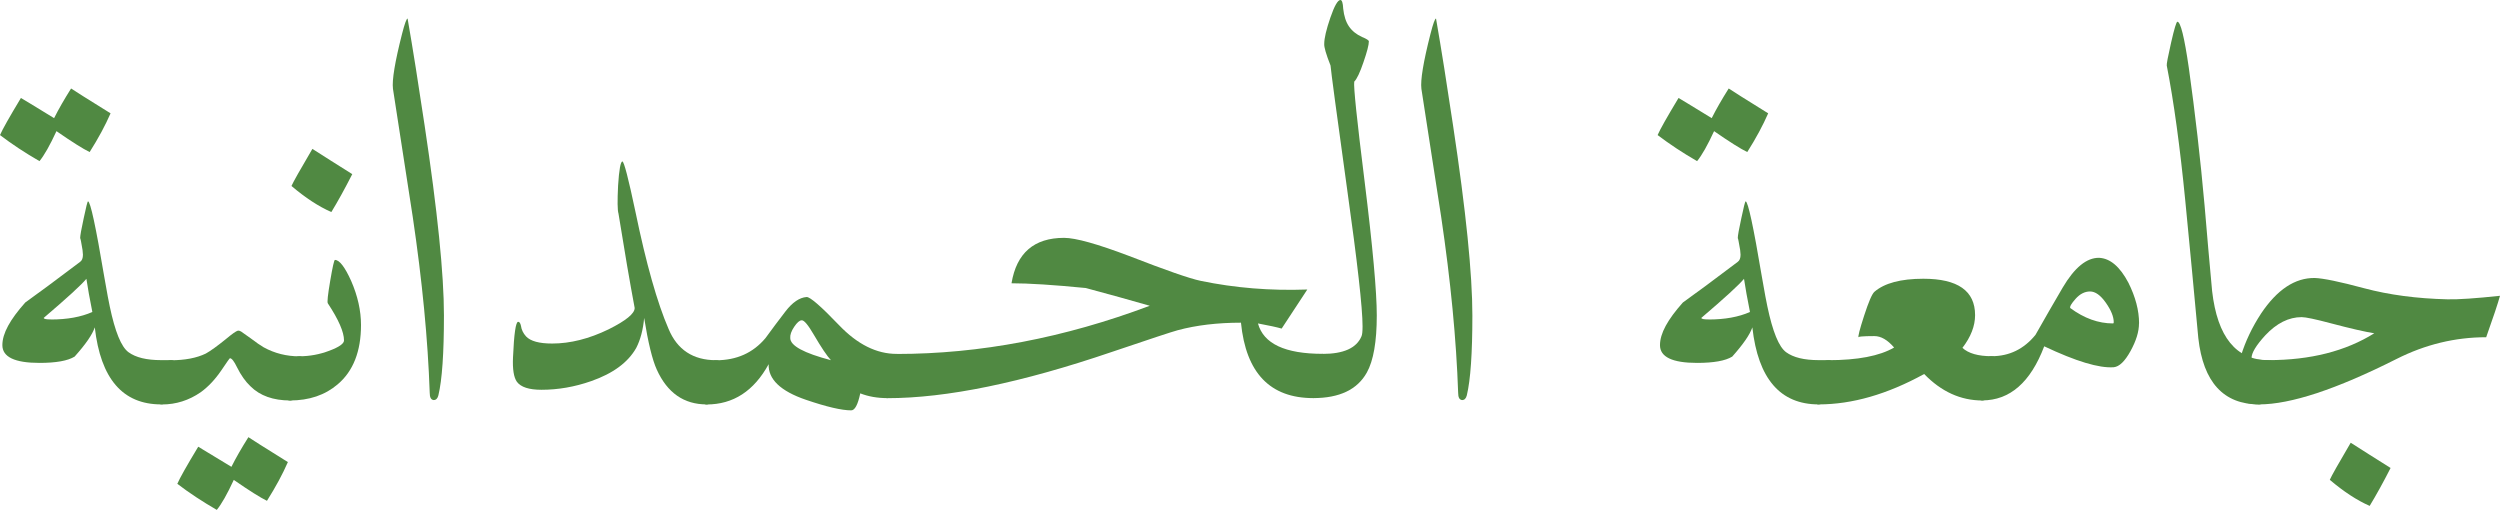
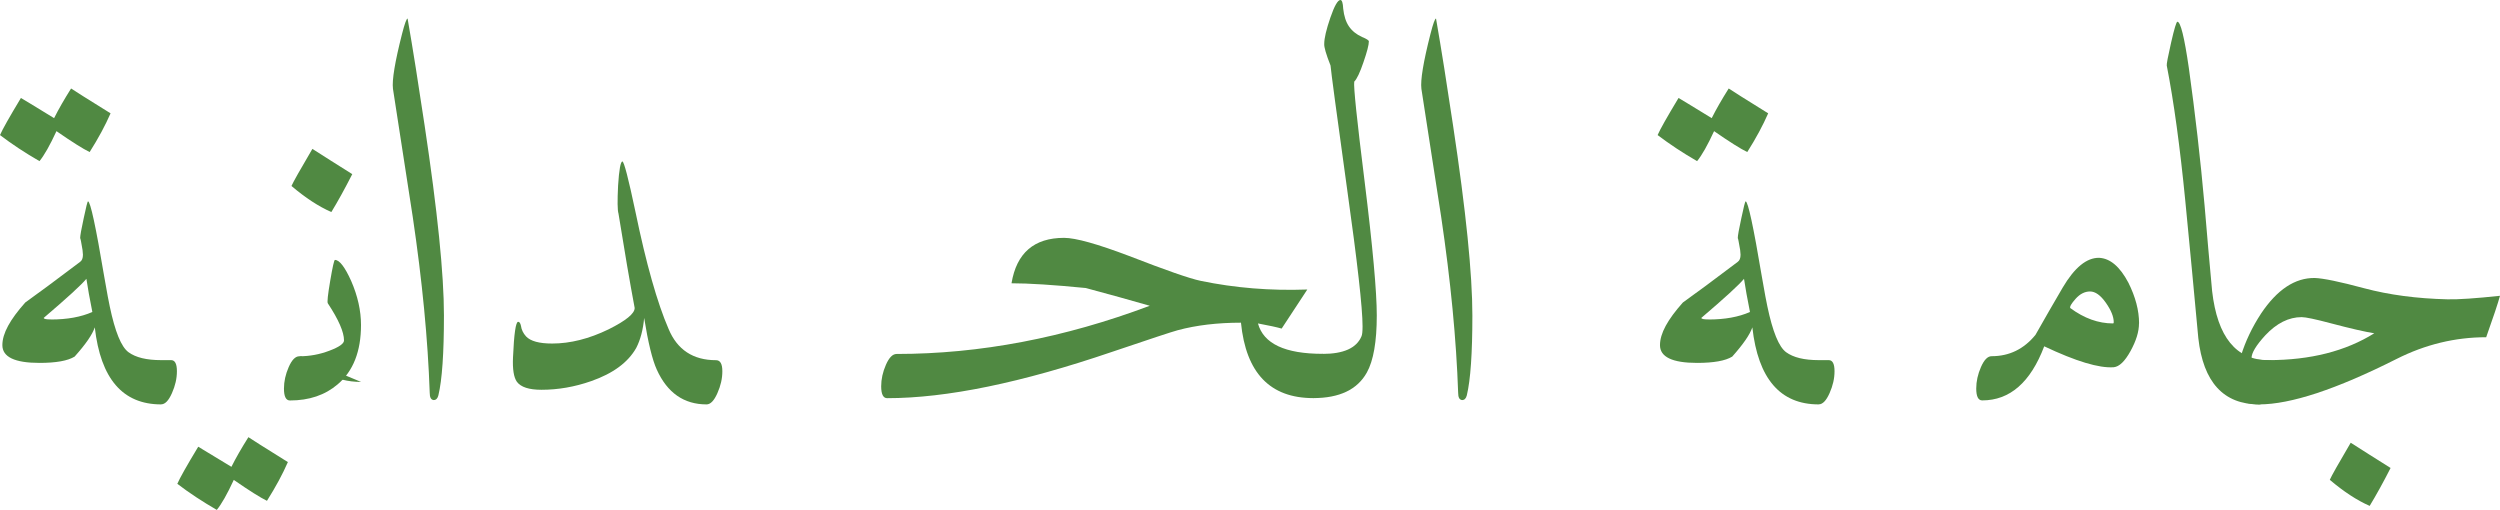
<svg xmlns="http://www.w3.org/2000/svg" id="Layer_2" data-name="Layer 2" viewBox="0 0 369.25 75.31">
  <defs>
    <style>
      .cls-1 {
        fill: #508942;
      }
    </style>
  </defs>
  <g id="Layer_1-2" data-name="Layer 1">
    <g>
      <path class="cls-1" d="M16.33,16.74c-.78,1.79-1.81,3.7-3.09,5.72-.97-.47-2.61-1.5-4.9-3.09-.97,2.1-1.81,3.58-2.51,4.43-2.1-1.21-4.05-2.49-5.83-3.85.35-.82,1.38-2.64,3.09-5.48.15.08,1.79,1.07,4.9,2.98.66-1.32,1.5-2.78,2.51-4.38.39.27,2.33,1.5,5.83,3.67ZM23.8,59.73c-5.68,0-8.94-3.79-9.8-11.38-.35,1.05-1.34,2.49-2.98,4.32-1.01.62-2.74.93-5.19.93-3.66,0-5.48-.88-5.48-2.62s1.13-3.77,3.38-6.3c1.9-1.36,4.61-3.36,8.11-6.01.27-.19.41-.54.41-1.05l-.06-.7c-.19-1.17-.31-1.75-.35-1.75,0-.35.17-1.32.52-2.92.35-1.67.56-2.51.64-2.51.35,0,1.15,3.7,2.39,11.08.43,2.45.7,3.93.82,4.43.78,3.73,1.7,5.99,2.77,6.77,1.07.78,2.67,1.17,4.81,1.17h1.49c.56,0,.85.54.85,1.63s-.24,2.13-.73,3.24c-.49,1.11-1.02,1.66-1.6,1.66ZM7.52,47.19c2.41,0,4.45-.37,6.12-1.11-.39-1.94-.68-3.58-.88-4.9-.74.9-2.84,2.82-6.3,5.77,0,.16.35.23,1.05.23Z" />
-       <path class="cls-1" d="M44.22,52.62c.54,0,.82.56.82,1.69,0,1.05-.22,2.12-.67,3.21-.45,1.09-.94,1.63-1.49,1.63-2.53,0-4.49-.7-5.89-2.1-.74-.7-1.4-1.63-1.98-2.8-.43-.89-.78-1.34-1.05-1.34-.04,0-.47.6-1.28,1.81-.93,1.36-1.95,2.43-3.03,3.21-1.75,1.21-3.66,1.81-5.72,1.81-.54,0-.82-.56-.82-1.69,0-1.05.21-2.12.64-3.21.43-1.09.91-1.63,1.46-1.63,2.1,0,3.83-.33,5.19-.99.7-.39,1.67-1.09,2.92-2.1.93-.78,1.54-1.21,1.81-1.28h.18l.29.12,1.4.99c.82.62,1.46,1.07,1.93,1.34,1.63.9,3.4,1.34,5.31,1.34ZM42.52,68.25c-.78,1.79-1.81,3.69-3.09,5.72-.97-.47-2.61-1.5-4.9-3.09-.97,2.1-1.81,3.58-2.51,4.43-2.1-1.21-4.05-2.49-5.83-3.85.35-.82,1.38-2.65,3.09-5.48.15.08,1.79,1.07,4.9,2.97.66-1.32,1.5-2.78,2.51-4.38.39.27,2.33,1.5,5.83,3.68Z" />
+       <path class="cls-1" d="M44.22,52.62h.18l.29.12,1.4.99c.82.62,1.46,1.07,1.93,1.34,1.63.9,3.4,1.34,5.31,1.34ZM42.52,68.25c-.78,1.79-1.81,3.69-3.09,5.72-.97-.47-2.61-1.5-4.9-3.09-.97,2.1-1.81,3.58-2.51,4.43-2.1-1.21-4.05-2.49-5.83-3.85.35-.82,1.38-2.65,3.09-5.48.15.08,1.79,1.07,4.9,2.97.66-1.32,1.5-2.78,2.51-4.38.39.27,2.33,1.5,5.83,3.68Z" />
      <path class="cls-1" d="M53.32,48.01c0,3.89-1.15,6.81-3.44,8.75-1.87,1.6-4.22,2.39-7.06,2.39-.58,0-.88-.58-.88-1.75,0-1.05.23-2.11.7-3.18.47-1.07.99-1.6,1.58-1.6,1.52,0,2.99-.27,4.43-.82,1.44-.54,2.16-1.05,2.16-1.52,0-1.24-.8-3.07-2.39-5.48-.12-.15,0-1.26.35-3.32.35-2.06.58-3.09.7-3.09.66,0,1.46,1.03,2.39,3.09.97,2.22,1.46,4.4,1.46,6.53ZM52.03,25.72c-1.09,2.14-2.12,4.01-3.09,5.6-1.87-.82-3.83-2.1-5.89-3.85.23-.54,1.26-2.37,3.09-5.48,1.63,1.05,3.6,2.29,5.89,3.73Z" />
      <path class="cls-1" d="M65.57,46.61c0,5.56-.27,9.49-.82,11.78-.12.47-.35.7-.7.7-.39-.04-.58-.39-.58-1.05-.27-7.89-1.11-16.57-2.51-26.02-.97-6.3-1.95-12.6-2.92-18.9-.16-1.28.29-3.99,1.34-8.11.39-1.52.66-2.27.82-2.27.78,4.47,1.61,9.72,2.51,15.75,1.9,12.64,2.86,22.01,2.86,28.12Z" />
      <path class="cls-1" d="M105.76,53.2c.62,0,.93.54.93,1.63s-.24,2.13-.73,3.24-1.02,1.66-1.6,1.66c-3.35,0-5.8-1.71-7.35-5.13-.66-1.44-1.28-3.99-1.87-7.64-.16,1.75-.55,3.23-1.17,4.43-1.21,2.14-3.42,3.77-6.65,4.9-2.45.86-4.9,1.28-7.35,1.28-1.83,0-3.03-.39-3.62-1.17-.47-.66-.66-1.87-.58-3.62.15-3.5.41-5.25.76-5.25.19,0,.33.2.41.58.08.58.33,1.11.76,1.58.66.7,1.94,1.05,3.85,1.05,2.68,0,5.46-.7,8.34-2.1,2.57-1.28,3.85-2.33,3.85-3.15-.7-3.73-1.5-8.38-2.39-13.94-.16-.51-.17-1.89-.06-4.14.15-2.37.37-3.56.64-3.56.23,0,.88,2.47,1.92,7.41,1.59,7.7,3.23,13.48,4.9,17.33,1.28,3.07,3.62,4.61,7,4.61Z" />
-       <path class="cls-1" d="M132.42,52.27c.58,0,.88.54.88,1.63s-.24,2.13-.73,3.24-1,1.66-1.54,1.66c-1.44,0-2.76-.23-3.97-.7-.35,1.67-.8,2.51-1.34,2.51-1.4,0-3.64-.52-6.71-1.57-3.73-1.28-5.56-3.03-5.48-5.25-2.18,3.97-5.23,5.95-9.16,5.95-.58,0-.88-.58-.88-1.75,0-1.05.23-2.11.7-3.18.47-1.07.99-1.6,1.58-1.6,3.03,0,5.46-1.09,7.29-3.27.93-1.28,1.92-2.6,2.95-3.94s2.07-2.05,3.12-2.13c.5-.04,2.11,1.35,4.81,4.17,2.7,2.82,5.53,4.23,8.49,4.23ZM122.73,53.2c-.58-.62-1.42-1.87-2.51-3.73-.86-1.48-1.46-2.2-1.81-2.16-.31,0-.68.32-1.11.96s-.62,1.2-.58,1.66c0,1.13,2,2.22,6.01,3.27Z" />
      <path class="cls-1" d="M195.36,52.27c.58,0,.88.54.88,1.63s-.23,2.13-.7,3.24c-.47,1.11-.99,1.66-1.57,1.66-6.38,0-9.94-3.71-10.68-11.14-3.46,0-6.57.37-9.33,1.11-.86.23-4.1,1.3-9.74,3.21-13.34,4.55-24.4,6.83-33.19,6.83-.58,0-.88-.58-.88-1.75,0-1.05.23-2.11.7-3.18.47-1.07.99-1.6,1.58-1.6,12.29,0,24.75-2.37,37.39-7.12-2.84-.82-5.99-1.69-9.45-2.62-4.78-.47-8.44-.7-10.97-.7.74-4.47,3.33-6.71,7.76-6.71,1.71,0,4.92.9,9.62,2.68,5.41,2.1,8.92,3.33,10.56,3.67,5.05,1.05,10.3,1.48,15.75,1.28l-3.79,5.77c-.66-.19-1.83-.45-3.5-.76.82,3,4,4.49,9.57,4.49Z" />
      <path class="cls-1" d="M203.35,46.61c0,3.85-.49,6.65-1.46,8.4-1.4,2.53-4.04,3.79-7.93,3.79-.58,0-.88-.58-.88-1.75,0-1.05.23-2.11.7-3.18.47-1.07.99-1.6,1.58-1.6,3.07,0,4.98-.85,5.72-2.57.12-.23.17-.74.17-1.52,0-2.68-.76-9.43-2.28-20.24-1.56-11.24-2.37-17.32-2.45-18.26-.66-1.67-.97-2.74-.93-3.21,0-.82.3-2.1.9-3.85.6-1.75,1.1-2.62,1.49-2.62.23,0,.37.43.41,1.28.12,1.09.4,1.96.85,2.62.45.66,1.1,1.19,1.95,1.57.66.27.99.49.99.64,0,.51-.26,1.53-.79,3.06-.52,1.54-.98,2.5-1.37,2.89-.12.7.39,5.58,1.52,14.64,1.21,9.76,1.81,16.39,1.81,19.89Z" />
      <path class="cls-1" d="M217.47,46.61c0,5.56-.27,9.49-.82,11.78-.12.47-.35.7-.7.7-.39-.04-.58-.39-.58-1.05-.27-7.89-1.11-16.57-2.51-26.02-.97-6.3-1.95-12.6-2.92-18.9-.16-1.28.29-3.99,1.34-8.11.39-1.52.66-2.27.82-2.27.78,4.47,1.61,9.72,2.51,15.75,1.91,12.64,2.86,22.01,2.86,28.12Z" />
      <path class="cls-1" d="M261.16,16.74c-.78,1.79-1.81,3.7-3.09,5.72-.97-.47-2.61-1.5-4.9-3.09-.97,2.1-1.81,3.58-2.51,4.43-2.1-1.21-4.04-2.49-5.83-3.85.35-.82,1.38-2.64,3.09-5.48.15.08,1.79,1.07,4.9,2.98.66-1.32,1.5-2.78,2.51-4.38.39.27,2.33,1.5,5.83,3.67ZM268.62,59.73c-5.68,0-8.95-3.79-9.8-11.38-.35,1.05-1.34,2.49-2.97,4.32-1.01.62-2.74.93-5.19.93-3.66,0-5.48-.88-5.48-2.62s1.13-3.77,3.38-6.3c1.91-1.36,4.61-3.36,8.11-6.01.27-.19.41-.54.41-1.05l-.06-.7c-.2-1.17-.31-1.75-.35-1.75,0-.35.17-1.32.52-2.92.35-1.67.56-2.51.64-2.51.35,0,1.15,3.7,2.39,11.08.43,2.45.7,3.93.82,4.43.78,3.73,1.7,5.99,2.77,6.77,1.07.78,2.67,1.17,4.81,1.17h1.49c.56,0,.85.54.85,1.63s-.24,2.13-.73,3.24c-.49,1.11-1.02,1.66-1.6,1.66ZM252.35,47.19c2.41,0,4.45-.37,6.12-1.11-.39-1.94-.68-3.58-.88-4.9-.74.9-2.84,2.82-6.3,5.77,0,.16.35.23,1.05.23Z" />
-       <path class="cls-1" d="M294.18,52.62c.58,0,.88.56.88,1.69,0,1.05-.23,2.12-.7,3.21-.47,1.09-.99,1.63-1.58,1.63-3.19,0-6.05-1.3-8.58-3.91-5.45,3-10.64,4.49-15.58,4.49-.58,0-.88-.56-.88-1.69,0-1.05.23-2.12.7-3.21.47-1.09.99-1.63,1.58-1.63,4.35,0,7.6-.62,9.74-1.87-.97-1.13-1.94-1.69-2.92-1.69-1.75,0-2.53.08-2.33.23-.12-.12.16-1.2.82-3.24.66-2.04,1.17-3.22,1.52-3.53,1.48-1.28,3.89-1.93,7.23-1.93,5.09,0,7.64,1.79,7.64,5.37,0,1.6-.62,3.21-1.87,4.84.89.82,2.33,1.23,4.32,1.23Z" />
      <path class="cls-1" d="M315.93,47.77c0,1.21-.42,2.57-1.25,4.08-.84,1.52-1.66,2.31-2.48,2.39-2.18.16-5.6-.88-10.27-3.09-2.02,5.33-5.08,7.99-9.16,7.99-.58,0-.88-.58-.88-1.75,0-1.05.23-2.11.7-3.18.47-1.07.99-1.6,1.58-1.6,2.6,0,4.76-1.05,6.47-3.15,1.32-2.33,2.66-4.67,4.03-7,1.75-2.96,3.54-4.41,5.37-4.38,1.63.08,3.07,1.3,4.32,3.67,1.05,2.1,1.58,4.1,1.58,6.01ZM312.08,47.77c.08,0,.12-.06.12-.17,0-.82-.39-1.78-1.17-2.89-.78-1.11-1.56-1.66-2.33-1.66s-1.49.36-2.13,1.08c-.64.72-.9,1.18-.79,1.37,2.06,1.52,4.16,2.27,6.3,2.27Z" />
      <path class="cls-1" d="M335.07,53.2c.62,0,.93.54.93,1.63s-.24,2.13-.73,3.24c-.49,1.11-1.02,1.66-1.6,1.66-5.25,0-8.25-3.27-8.98-9.8-.62-6.73-1.26-13.48-1.92-20.24-.78-7.97-1.69-14.64-2.74-20.01-.04-.19.17-1.32.64-3.38.47-2.06.78-3.09.93-3.09.47,0,1.03,2.27,1.69,6.82.93,6.65,1.71,13.44,2.33,20.36.35,4.2.72,8.4,1.11,12.6.78,6.81,3.56,10.21,8.34,10.21Z" />
      <path class="cls-1" d="M369.25,43.69c-.31,1.13-.99,3.17-2.04,6.12-4.59,0-9,1.07-13.24,3.21-8.87,4.47-15.63,6.71-20.3,6.71-2.84,0-4.88-1.44-6.12-4.32,2.3-1.24,3.44-2.2,3.44-2.86.66-2.14,1.65-4.22,2.97-6.24,2.37-3.54,5.02-5.29,7.93-5.25,1.24.04,3.68.54,7.32,1.52,3.64.97,7.73,1.52,12.28,1.63,1.59.04,4.18-.14,7.76-.52ZM350.7,49.23c-1.44-.23-3.56-.72-6.36-1.46-2.33-.62-3.79-.93-4.38-.93-1.91,0-3.7.9-5.37,2.68-1.36,1.48-2.04,2.61-2.04,3.38,0,.2.84.29,2.51.29,6.18,0,11.39-1.32,15.63-3.97ZM353.09,69.12c-1.09,2.14-2.12,4-3.09,5.6-1.87-.82-3.83-2.1-5.89-3.85.23-.54,1.26-2.37,3.09-5.48,1.63,1.05,3.6,2.29,5.89,3.73Z" />
    </g>
  </g>
</svg>